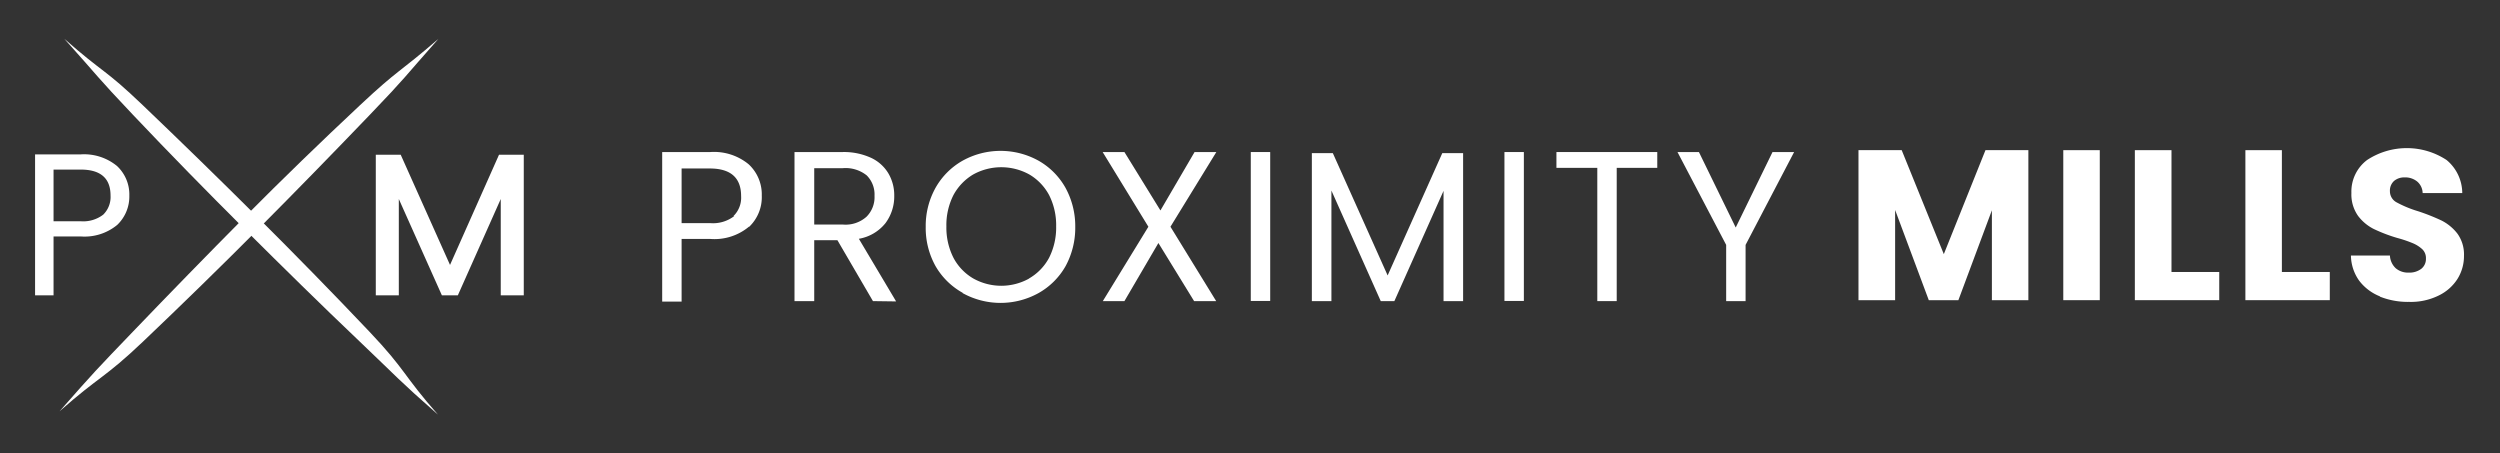
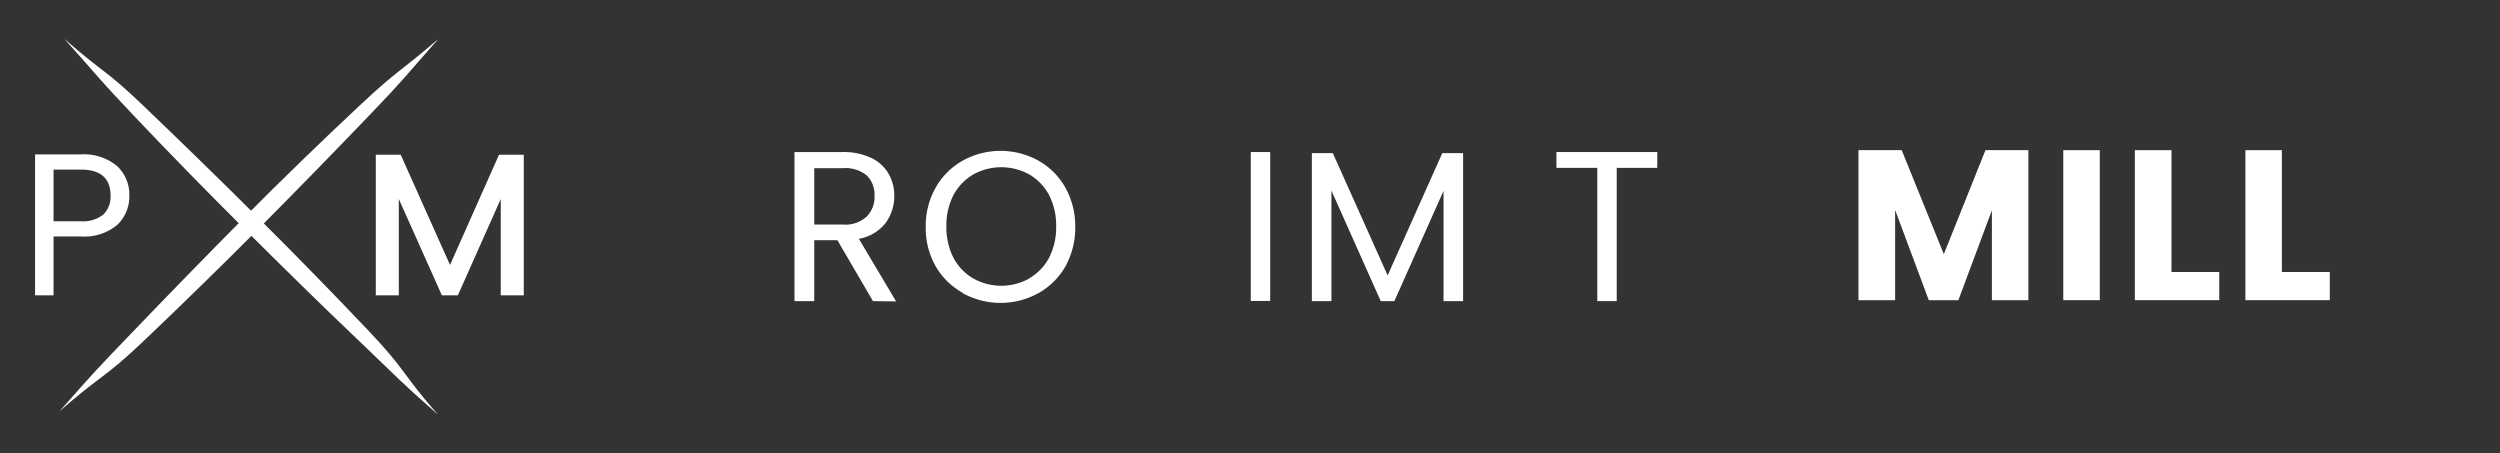
<svg xmlns="http://www.w3.org/2000/svg" viewBox="0 0 159.66 28.96">
  <rect x="0" y="0" width="159.66" height="28.96" fill="#333333" stroke="none" />
  <defs>
    <style>.bcb4a515-78ab-46bc-b6f8-f339f51f4bc1{fill:#fff;}.f302def5-57fd-4c7f-980a-771404292fe5{fill:none;}</style>
  </defs>
  <g id="a53d9951-3590-49af-97b9-f8a6a0ed0355" data-name="Layer 2">
    <g id="f845f567-47b9-4314-a448-a6cc371f6bdc" data-name="Layer 2">
      <path class="bcb4a515-78ab-46bc-b6f8-f339f51f4bc1" d="M7.49,14.36a3.27,3.27,0,0,1-2.34.74H3.42v3.76H2.24v-9H5.15a3.31,3.31,0,0,1,2.32.74,2.49,2.49,0,0,1,.79,1.89,2.51,2.51,0,0,1-.77,1.87m-.9-.65a1.58,1.58,0,0,0,.47-1.22c0-1.11-.64-1.66-1.91-1.66H3.42v3.3H5.15a2.1,2.1,0,0,0,1.44-.42" />
      <polygon class="bcb4a515-78ab-46bc-b6f8-f339f51f4bc1" points="33.45 9.88 33.45 18.86 31.98 18.86 31.98 12.71 29.24 18.86 28.22 18.86 25.47 12.71 25.47 18.86 24 18.86 24 9.88 25.59 9.88 28.74 16.92 31.87 9.88 33.45 9.88" />
      <path class="bcb4a515-78ab-46bc-b6f8-f339f51f4bc1" d="M4.11,2.48c2.57,2.26,2.52,1.86,5,4.23s4.91,4.74,7.33,7.15,4.81,4.85,7.16,7.33,2.11,2.72,4.37,5.29c-2.57-2.26-2.52-2.31-5-4.67s-4.91-4.75-7.33-7.16S10.83,9.8,8.48,7.32,6.37,5,4.11,2.48" />
      <path class="bcb4a515-78ab-46bc-b6f8-f339f51f4bc1" d="M28,2.48c-2.27,2.56-2,2.37-4.37,4.84s-4.75,4.91-7.16,7.33-4.85,4.8-7.33,7.16S6.37,24,3.8,26.27c2.26-2.57,2.32-2.62,4.68-5.08s4.75-4.91,7.15-7.33S20.49,9.06,23,6.71s2.42-2,5-4.23" />
-       <path class="bcb4a515-78ab-46bc-b6f8-f339f51f4bc1" d="M47.84,14.47a3.44,3.44,0,0,1-2.48.79H43.53v4H42.29V9.71h3.07a3.48,3.48,0,0,1,2.45.78,2.62,2.62,0,0,1,.84,2,2.62,2.62,0,0,1-.81,2m-1-.69a1.64,1.64,0,0,0,.49-1.28c0-1.17-.67-1.76-2-1.76H43.53v3.49h1.83a2.22,2.22,0,0,0,1.53-.45" />
      <path class="bcb4a515-78ab-46bc-b6f8-f339f51f4bc1" d="M55.75,19.23l-2.27-3.89H52v3.89H50.74V9.71h3.07a4.15,4.15,0,0,1,1.82.37,2.53,2.53,0,0,1,1.11,1,2.75,2.75,0,0,1,.37,1.43,2.85,2.85,0,0,1-.56,1.74,2.77,2.77,0,0,1-1.7,1l2.38,4ZM52,14.34h1.83a2,2,0,0,0,1.51-.5,1.76,1.76,0,0,0,.51-1.33,1.72,1.72,0,0,0-.5-1.31,2.16,2.16,0,0,0-1.52-.46H52Z" />
      <path class="bcb4a515-78ab-46bc-b6f8-f339f51f4bc1" d="M61.48,18.7A4.56,4.56,0,0,1,59.75,17a5,5,0,0,1-.63-2.51,5,5,0,0,1,.63-2.5,4.56,4.56,0,0,1,1.73-1.73,5,5,0,0,1,4.84,0A4.54,4.54,0,0,1,68.05,12a5.1,5.1,0,0,1,.62,2.51A5.11,5.11,0,0,1,68.05,17a4.54,4.54,0,0,1-1.73,1.72,5,5,0,0,1-4.84,0m4.21-.92A3.34,3.34,0,0,0,67,16.46a4.27,4.27,0,0,0,.45-2,4.24,4.24,0,0,0-.45-2,3.36,3.36,0,0,0-1.25-1.31,3.7,3.7,0,0,0-3.61,0,3.43,3.43,0,0,0-1.25,1.31,4.24,4.24,0,0,0-.45,2,4.27,4.27,0,0,0,.45,2,3.34,3.34,0,0,0,1.26,1.32,3.66,3.66,0,0,0,3.59,0" />
-       <polygon class="bcb4a515-78ab-46bc-b6f8-f339f51f4bc1" points="74.75 14.48 77.67 19.23 76.26 19.23 73.98 15.52 71.81 19.23 70.43 19.23 73.34 14.48 70.42 9.71 71.81 9.71 74.11 13.44 76.29 9.71 77.68 9.71 74.75 14.48" />
      <rect class="bcb4a515-78ab-46bc-b6f8-f339f51f4bc1" x="79.88" y="9.71" width="1.24" height="9.51" />
      <polygon class="bcb4a515-78ab-46bc-b6f8-f339f51f4bc1" points="93.44 9.78 93.44 19.23 92.19 19.23 92.19 12.19 89.05 19.23 88.18 19.23 85.03 12.17 85.03 19.23 83.78 19.23 83.78 9.78 85.12 9.78 88.62 17.59 92.11 9.78 93.44 9.78" />
-       <rect class="bcb4a515-78ab-46bc-b6f8-f339f51f4bc1" x="96.08" y="9.71" width="1.24" height="9.51" />
      <polygon class="bcb4a515-78ab-46bc-b6f8-f339f51f4bc1" points="105.84 9.71 105.84 10.72 103.25 10.72 103.25 19.23 102.01 19.23 102.01 10.72 99.4 10.72 99.4 9.71 105.84 9.71" />
-       <polygon class="bcb4a515-78ab-46bc-b6f8-f339f51f4bc1" points="114.58 9.71 111.48 15.64 111.48 19.23 110.24 19.23 110.24 15.64 107.13 9.71 108.5 9.71 110.85 14.53 113.2 9.71 114.58 9.71" />
      <polygon class="bcb4a515-78ab-46bc-b6f8-f339f51f4bc1" points="129.54 9.59 129.54 19.17 127.21 19.17 127.21 13.43 125.07 19.17 123.18 19.17 121.03 13.41 121.03 19.17 118.69 19.17 118.69 9.59 121.45 9.59 124.14 16.23 126.8 9.59 129.54 9.59" />
      <rect class="bcb4a515-78ab-46bc-b6f8-f339f51f4bc1" x="131.77" y="9.59" width="2.33" height="9.58" />
      <polygon class="bcb4a515-78ab-46bc-b6f8-f339f51f4bc1" points="138.68 17.37 141.73 17.37 141.73 19.17 136.34 19.17 136.34 9.59 138.68 9.59 138.68 17.37" />
      <polygon class="bcb4a515-78ab-46bc-b6f8-f339f51f4bc1" points="145.73 17.37 148.79 17.37 148.79 19.17 143.4 19.17 143.4 9.59 145.73 9.59 145.73 17.37" />
-       <path class="bcb4a515-78ab-46bc-b6f8-f339f51f4bc1" d="M152,18.93a3.09,3.09,0,0,1-1.33-1,2.82,2.82,0,0,1-.53-1.61h2.49a1.19,1.19,0,0,0,.37.81,1.21,1.21,0,0,0,.82.28,1.26,1.26,0,0,0,.81-.24.8.8,0,0,0,.3-.66.78.78,0,0,0-.23-.59,2.07,2.07,0,0,0-.59-.38,7.78,7.78,0,0,0-1-.34,10,10,0,0,1-1.52-.58,2.88,2.88,0,0,1-1-.84,2.38,2.38,0,0,1-.42-1.46,2.52,2.52,0,0,1,1-2.1,4.62,4.62,0,0,1,5.08,0,2.76,2.76,0,0,1,1,2.11h-2.53a1,1,0,0,0-.34-.73,1.2,1.2,0,0,0-.81-.27,1,1,0,0,0-.68.23.83.83,0,0,0-.26.65.8.8,0,0,0,.44.72,7.19,7.19,0,0,0,1.36.56,13.14,13.14,0,0,1,1.51.6,3,3,0,0,1,1,.83,2.27,2.27,0,0,1,.42,1.41,2.75,2.75,0,0,1-.42,1.49,2.93,2.93,0,0,1-1.21,1.06,4,4,0,0,1-1.87.4,4.85,4.85,0,0,1-1.88-.34" />
      <rect class="f302def5-57fd-4c7f-980a-771404292fe5" width="159.66" height="28.96" />
    </g>
  </g>
</svg>